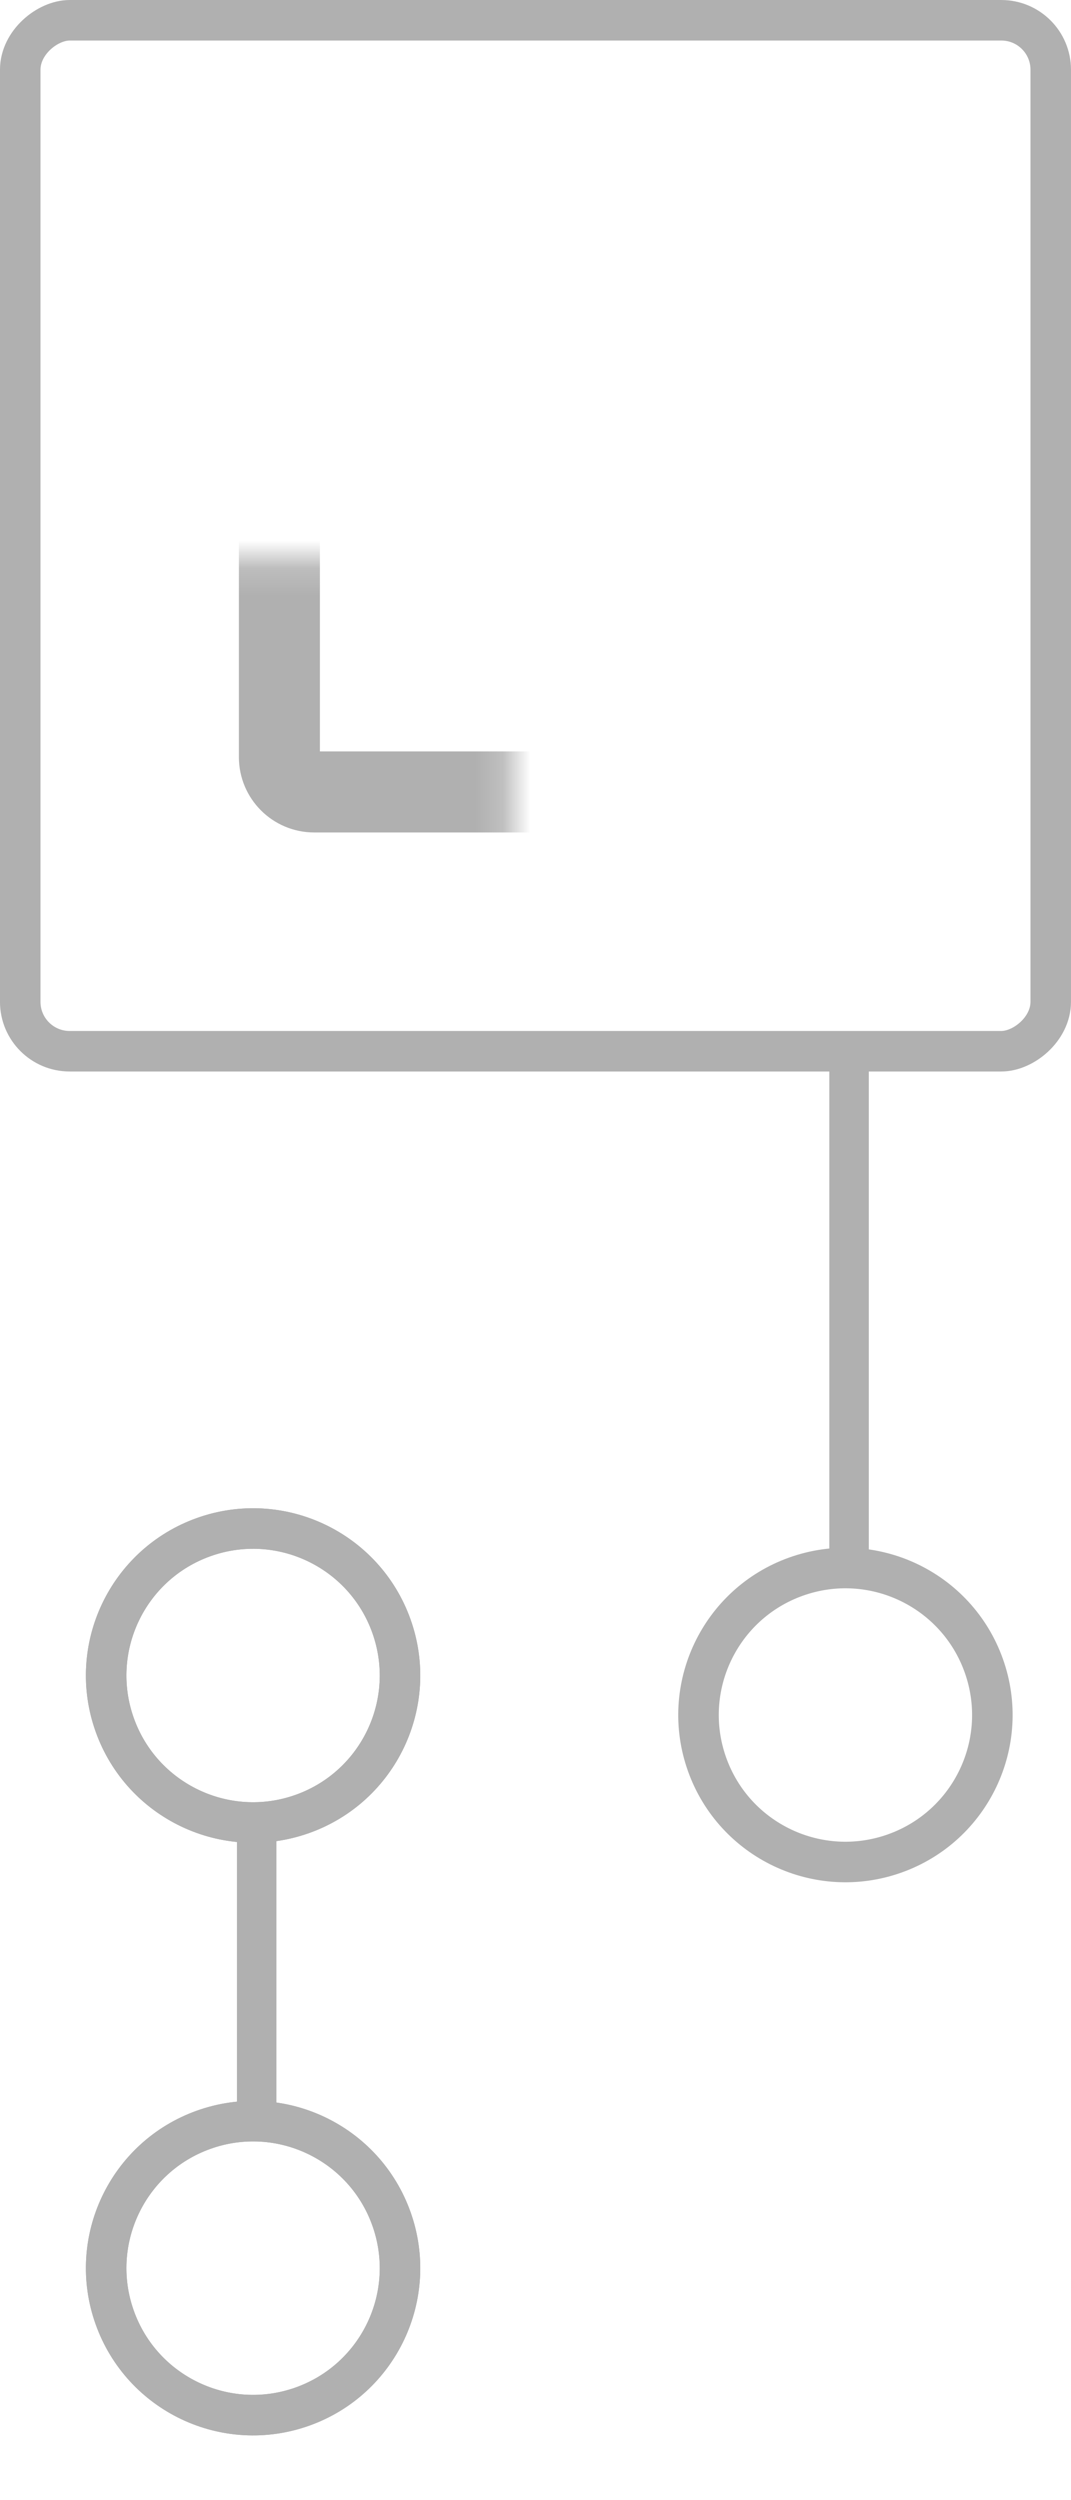
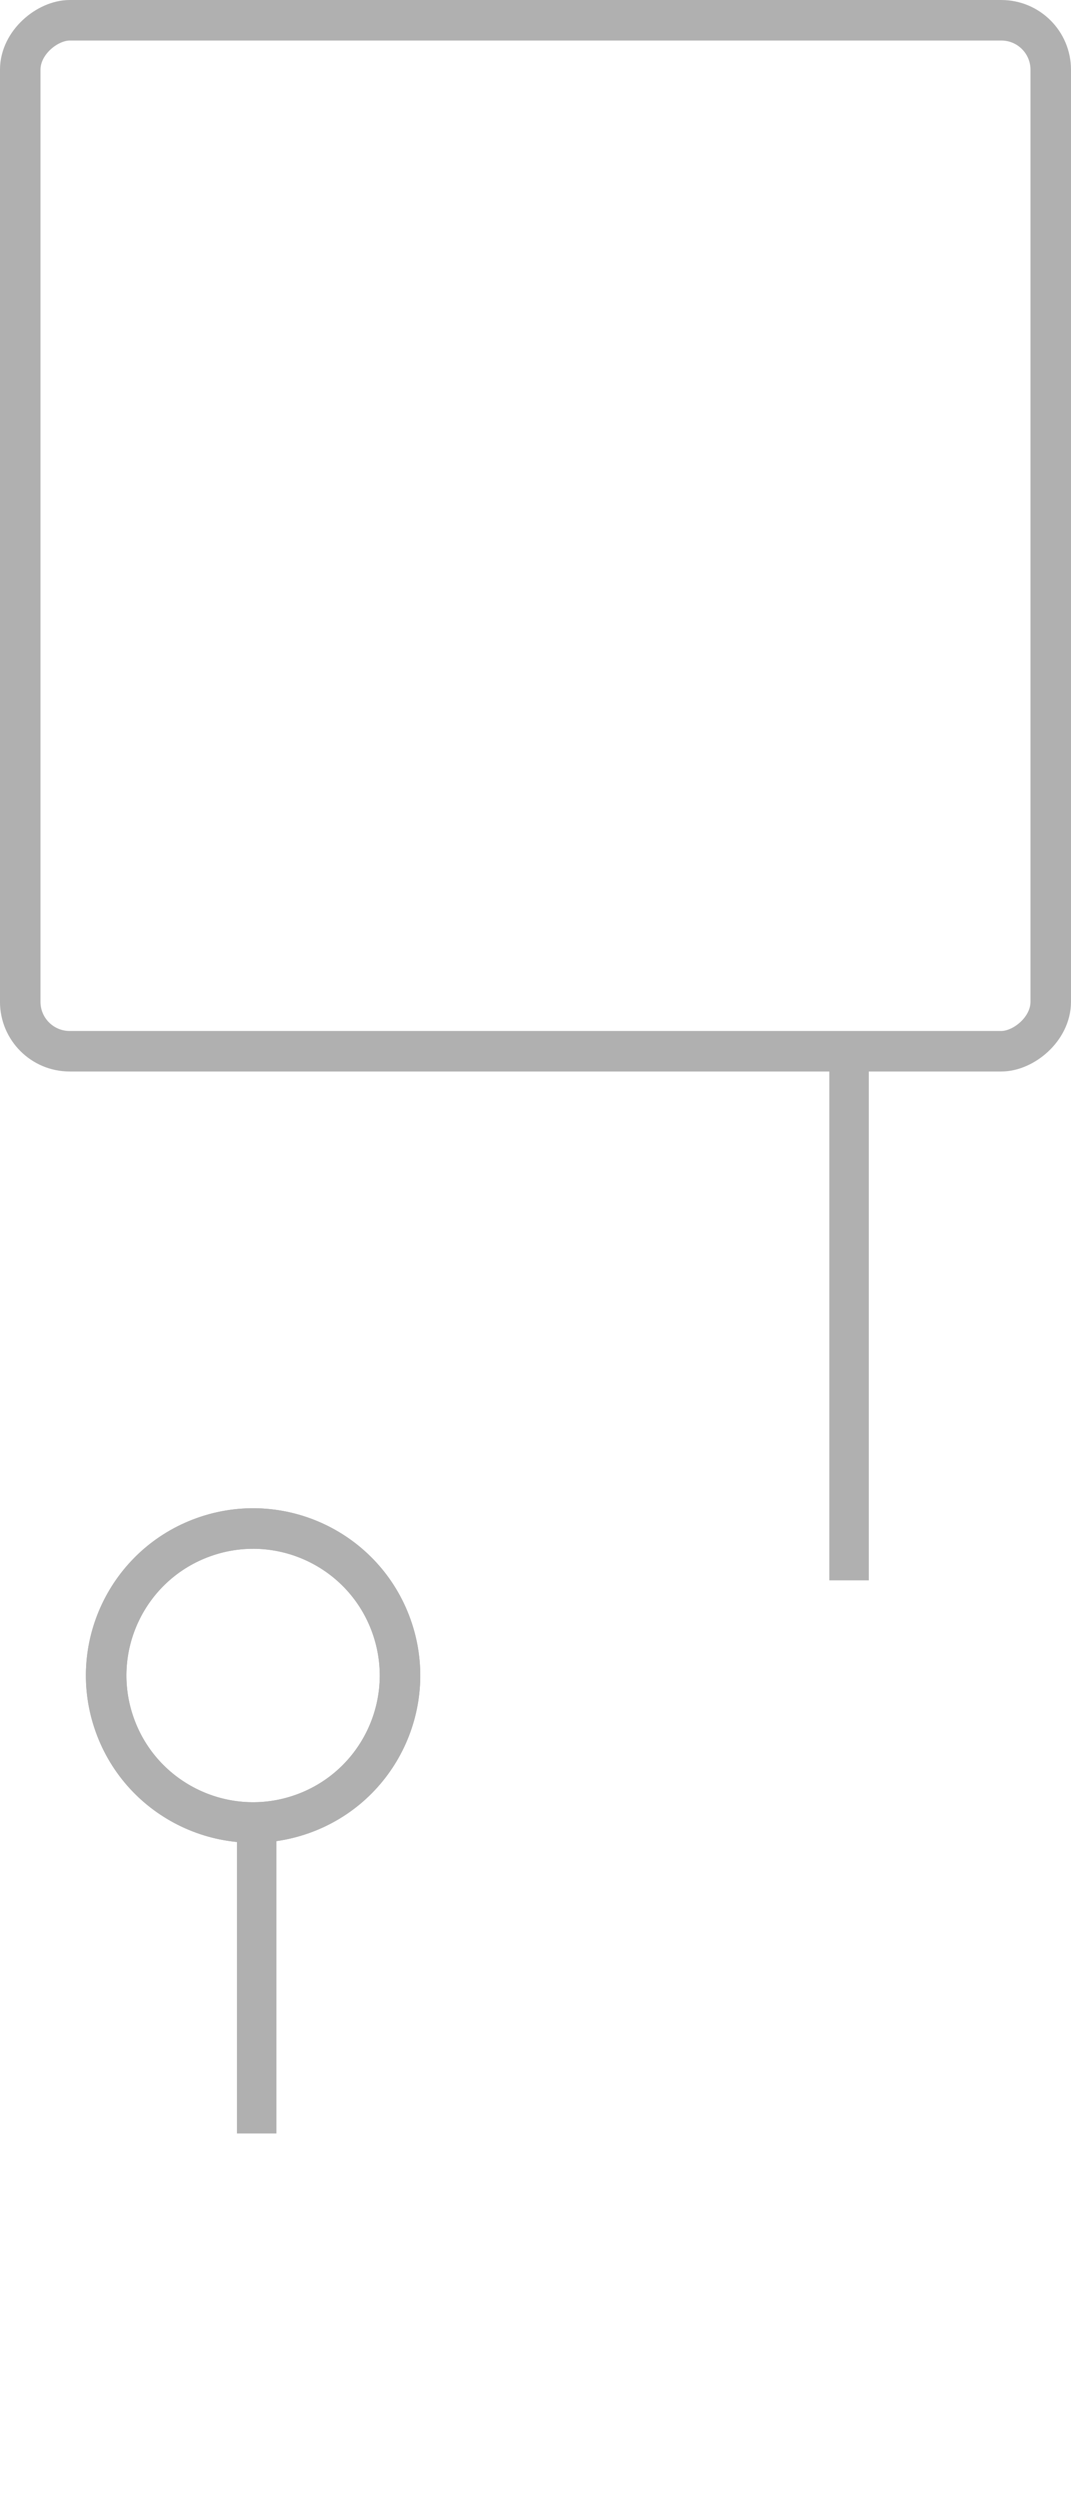
<svg xmlns="http://www.w3.org/2000/svg" width="39" height="91" viewBox="0 0 39 91" fill="none">
  <rect x="38.262" y="0.738" width="37.525" height="37.525" rx="1.799" transform="rotate(90 38.262 0.738)" stroke="#B0B0B0" stroke-width="1.475" />
  <mask id="path-2-inside-1_2384_707" fill="white">
-     <rect x="28.826" y="10.173" width="18.652" height="18.652" rx="1.268" transform="rotate(90 28.826 10.173)" />
-   </mask>
+     </mask>
  <rect x="28.826" y="10.173" width="18.652" height="18.652" rx="1.268" transform="rotate(90 28.826 10.173)" stroke="#B0B0B0" stroke-width="2.95" mask="url(#path-2-inside-1_2384_707)" />
-   <circle cx="30.786" cy="62.423" r="5.349" transform="rotate(-19.63 30.786 62.423)" stroke="#B0B0B0" stroke-width="1.476" />
-   <circle cx="9.216" cy="82.556" r="5.349" transform="rotate(-19.63 9.216 82.556)" stroke="#B0B0B0" stroke-width="1.476" />
-   <circle cx="9.216" cy="82.556" r="5.349" transform="rotate(-19.63 9.216 82.556)" stroke="#B0B0B0" stroke-width="1.476" />
  <circle cx="9.216" cy="60.985" r="5.349" transform="rotate(-19.63 9.216 60.985)" stroke="#B0B0B0" stroke-width="1.476" />
  <circle cx="9.216" cy="60.985" r="5.349" transform="rotate(-19.63 9.216 60.985)" stroke="#B0B0B0" stroke-width="1.476" />
  <path d="M9.347 77.654V66.868" stroke="#B0B0B0" stroke-width="1.438" />
  <path d="M30.918 57.522V38.827" stroke="#B0B0B0" stroke-width="1.438" />
</svg>